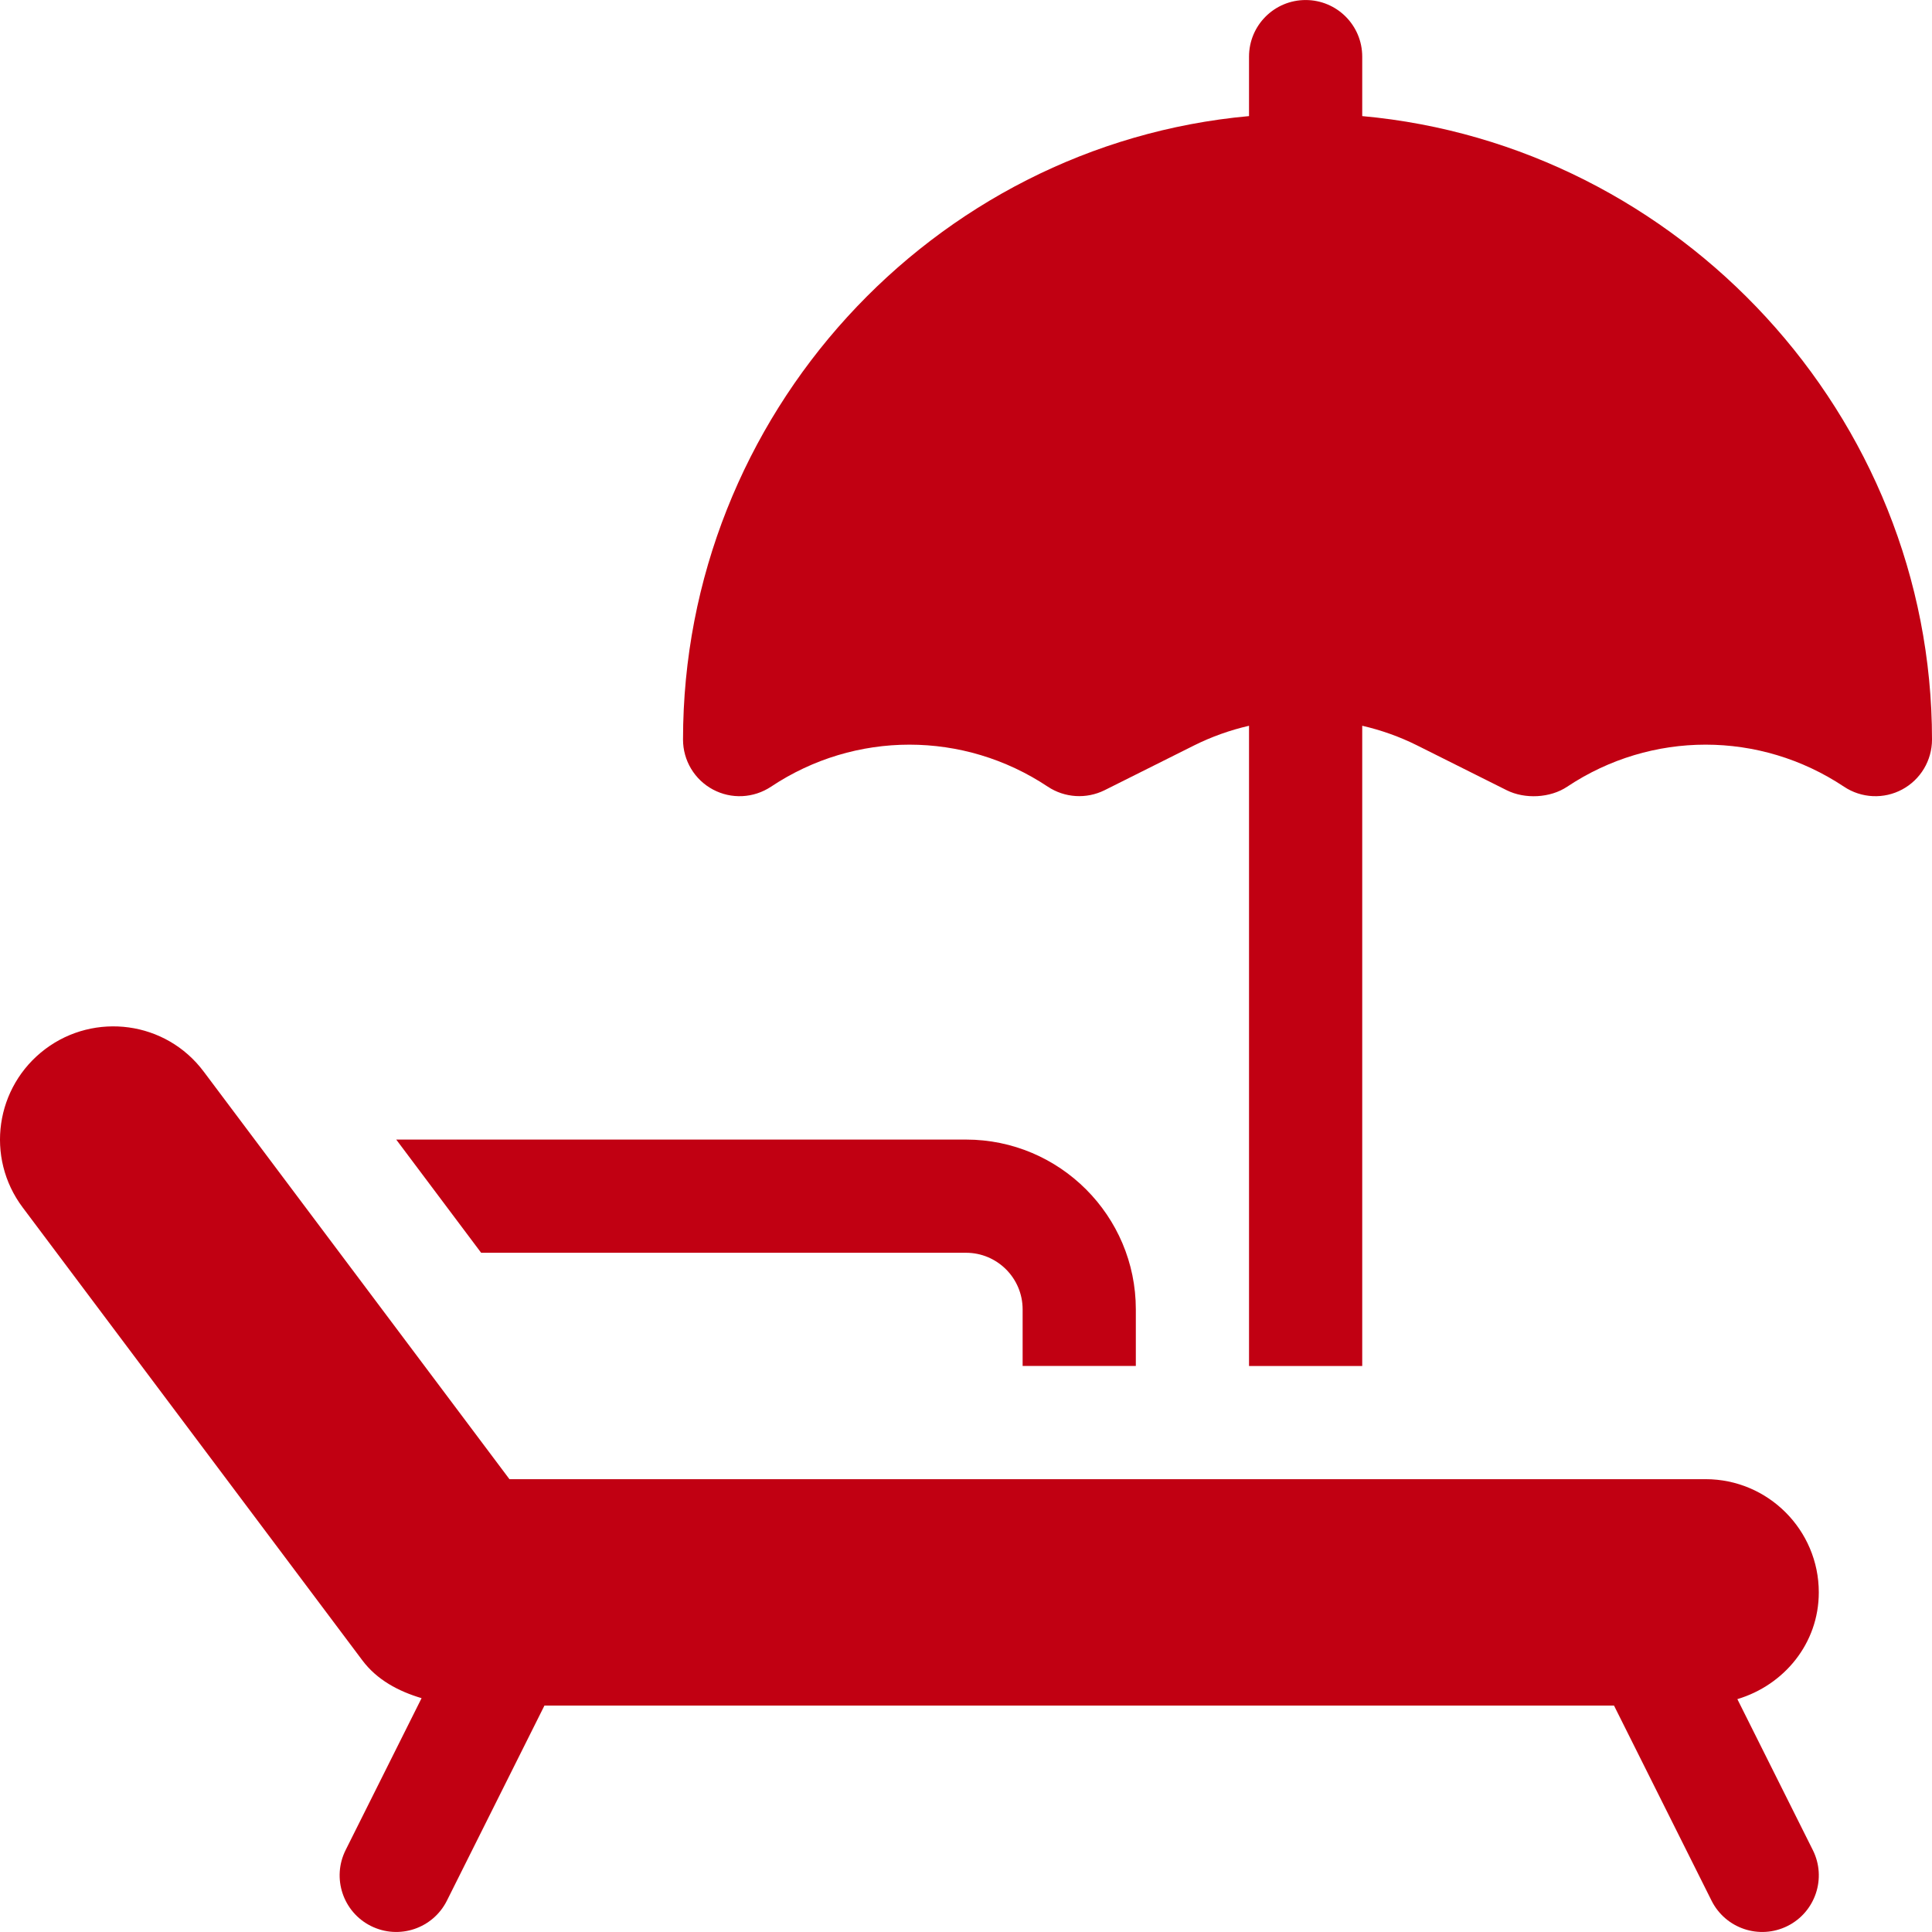
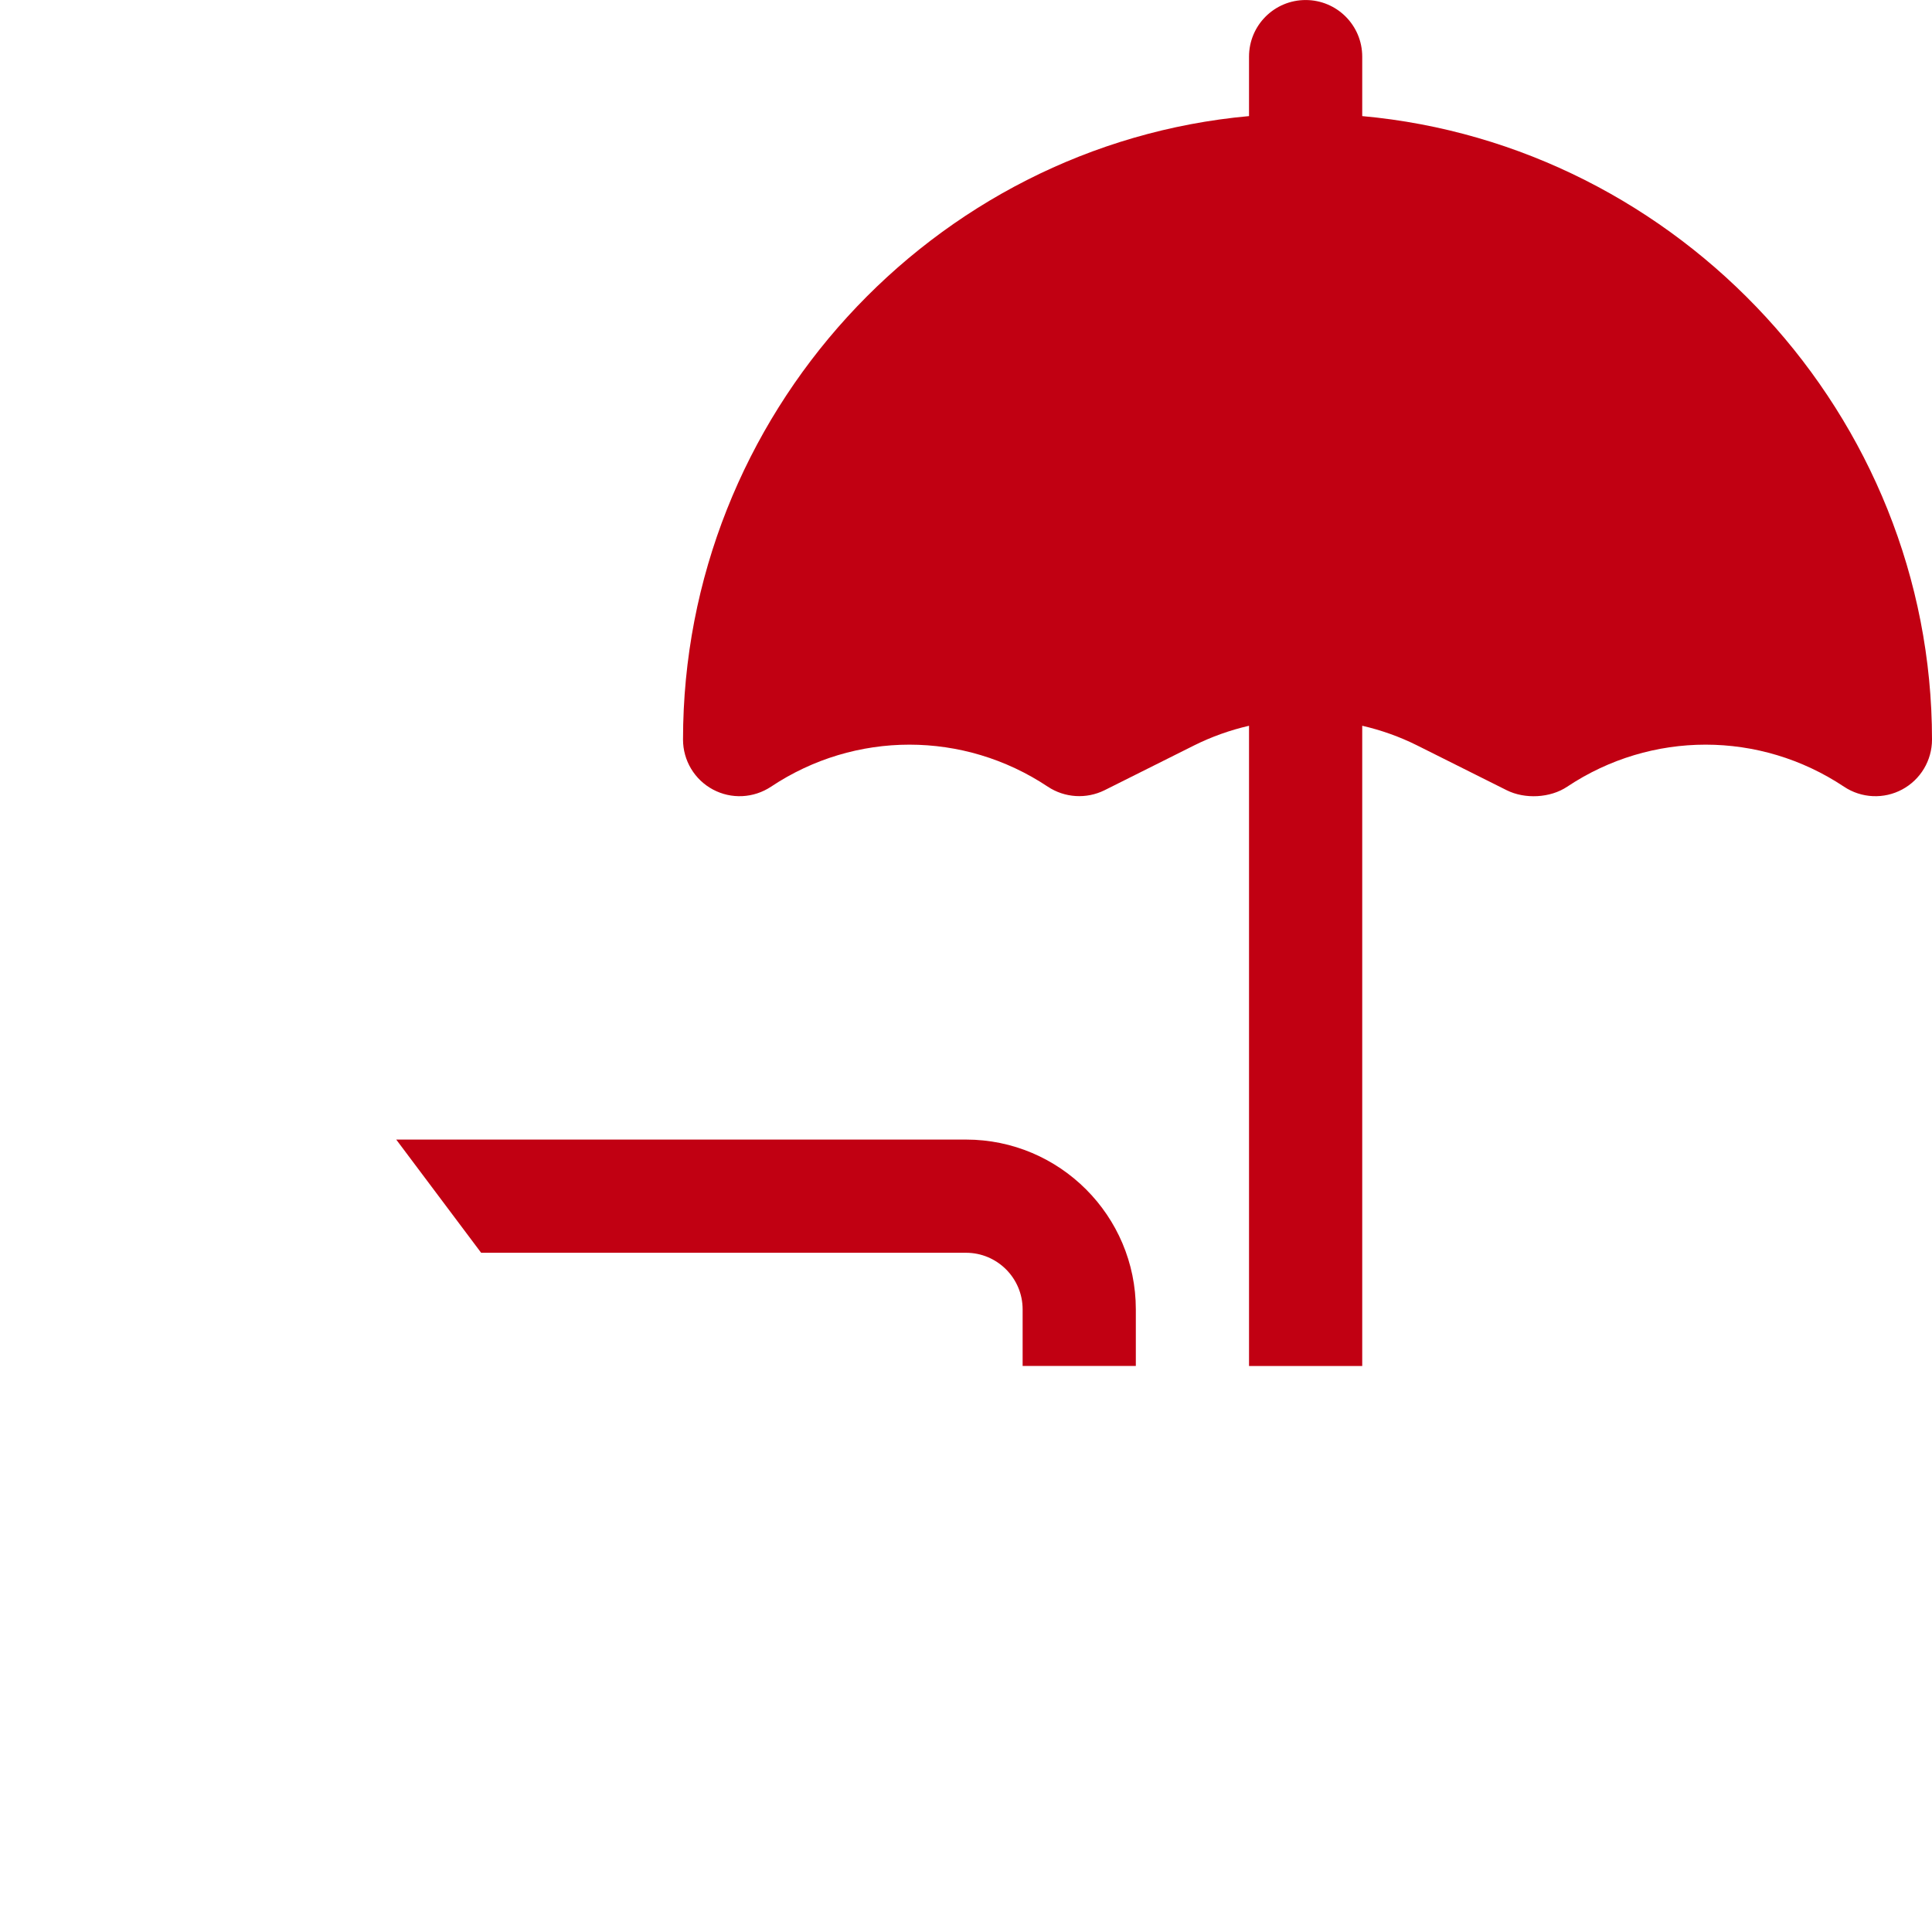
<svg xmlns="http://www.w3.org/2000/svg" fill="#c10012" version="1.1" id="Capa_1" x="0px" y="0px" viewBox="0 0 512.001 512.001" style="enable-background:new 0 0 512.001 512.001;" xml:space="preserve">
  <g>
    <g>
      <path d="M361.005,30.767v-15.76c0-8.291-6.709-15-15-15s-15,6.709-15,15v15.76c-83.967,7.614-149.996,79.32-149.996,165.235    c0,5.537,3.047,10.62,7.925,13.228c4.878,2.608,10.781,2.314,15.396-0.747c22.294-14.854,51.063-14.854,73.357,0    c4.468,2.959,10.195,3.325,15.029,0.938l23.715-11.865c4.669-2.333,9.567-4.063,14.575-5.22V362h29.999V192.333    c5.012,1.157,9.91,2.888,14.575,5.222l23.715,11.865c4.834,2.417,11.562,2.065,16.029-0.938c22.294-14.854,51.063-14.854,73.357,0    c4.645,3.097,10.58,3.33,15.396,0.747c4.878-2.607,7.925-7.69,7.925-13.228C512.001,110.085,444.972,38.379,361.005,30.767z" />
    </g>
  </g>
  <g>
    <g>
-       <path d="M460.42,450.29c12.367-3.706,21.58-14.742,21.58-28.294c0-16.538-13.462-29.999-29.999-29.999H135.01l-81.018-108    c-10.064-13.453-28.917-15.793-41.967-6.006c-13.277,9.973-15.979,28.734-6.006,42.011l89.999,119.997    c3.887,5.193,9.586,8.214,15.705,10.032l-20.128,40.255c-3.706,7.412-0.703,16.421,6.709,20.126    c7.487,3.718,16.441,0.642,20.126-6.709l25.853-51.708H427.73l25.853,51.708c3.686,7.351,12.64,10.427,20.126,6.709    c7.412-3.706,10.415-12.715,6.709-20.126L460.42,450.29z" />
-     </g>
+       </g>
  </g>
  <g>
    <g>
      <path d="M256.008,301.999H105.012l-0.007,0.002l22.501,29.997h128.502c8.276,0,15,6.724,15,15v15h29.999v-15    C301.007,322.185,280.821,301.999,256.008,301.999z" />
    </g>
  </g>
  <g>
</g>
  <g>
</g>
  <g>
</g>
  <g>
</g>
  <g>
</g>
  <g>
</g>
  <g>
</g>
  <g>
</g>
  <g>
</g>
  <g>
</g>
  <g>
</g>
  <g>
</g>
  <g>
</g>
  <g>
</g>
  <g>
</g>
</svg>